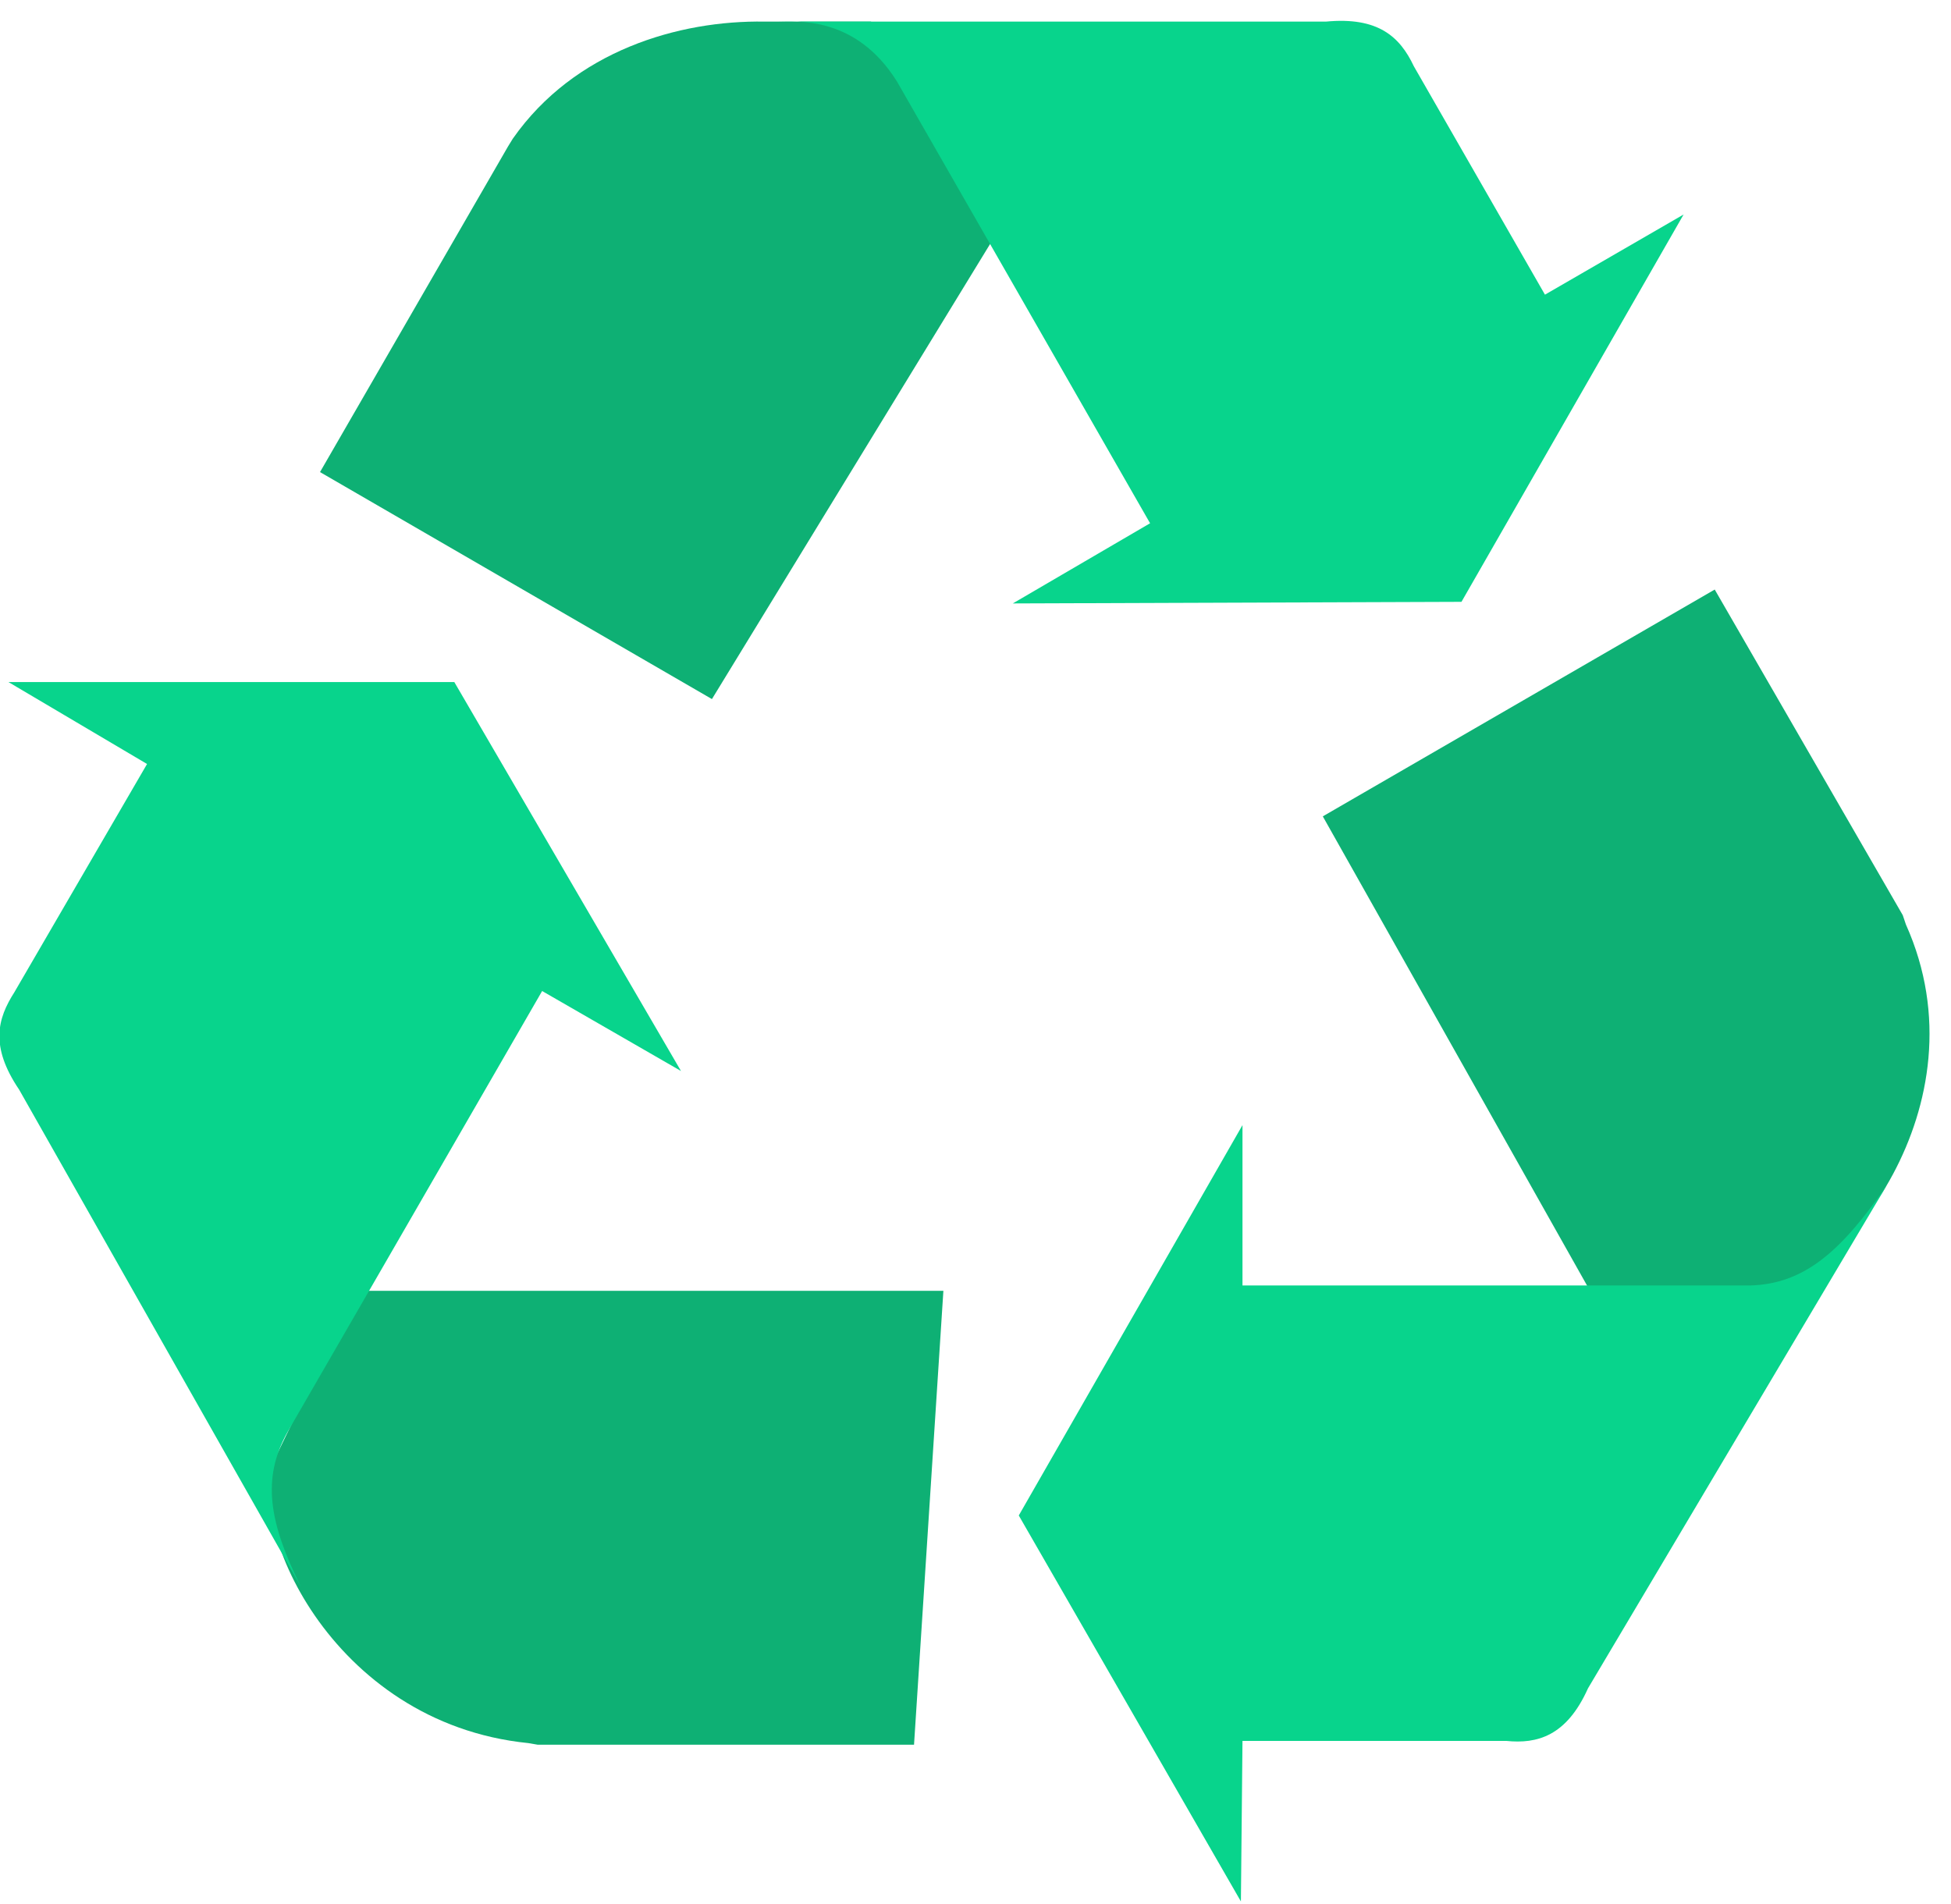
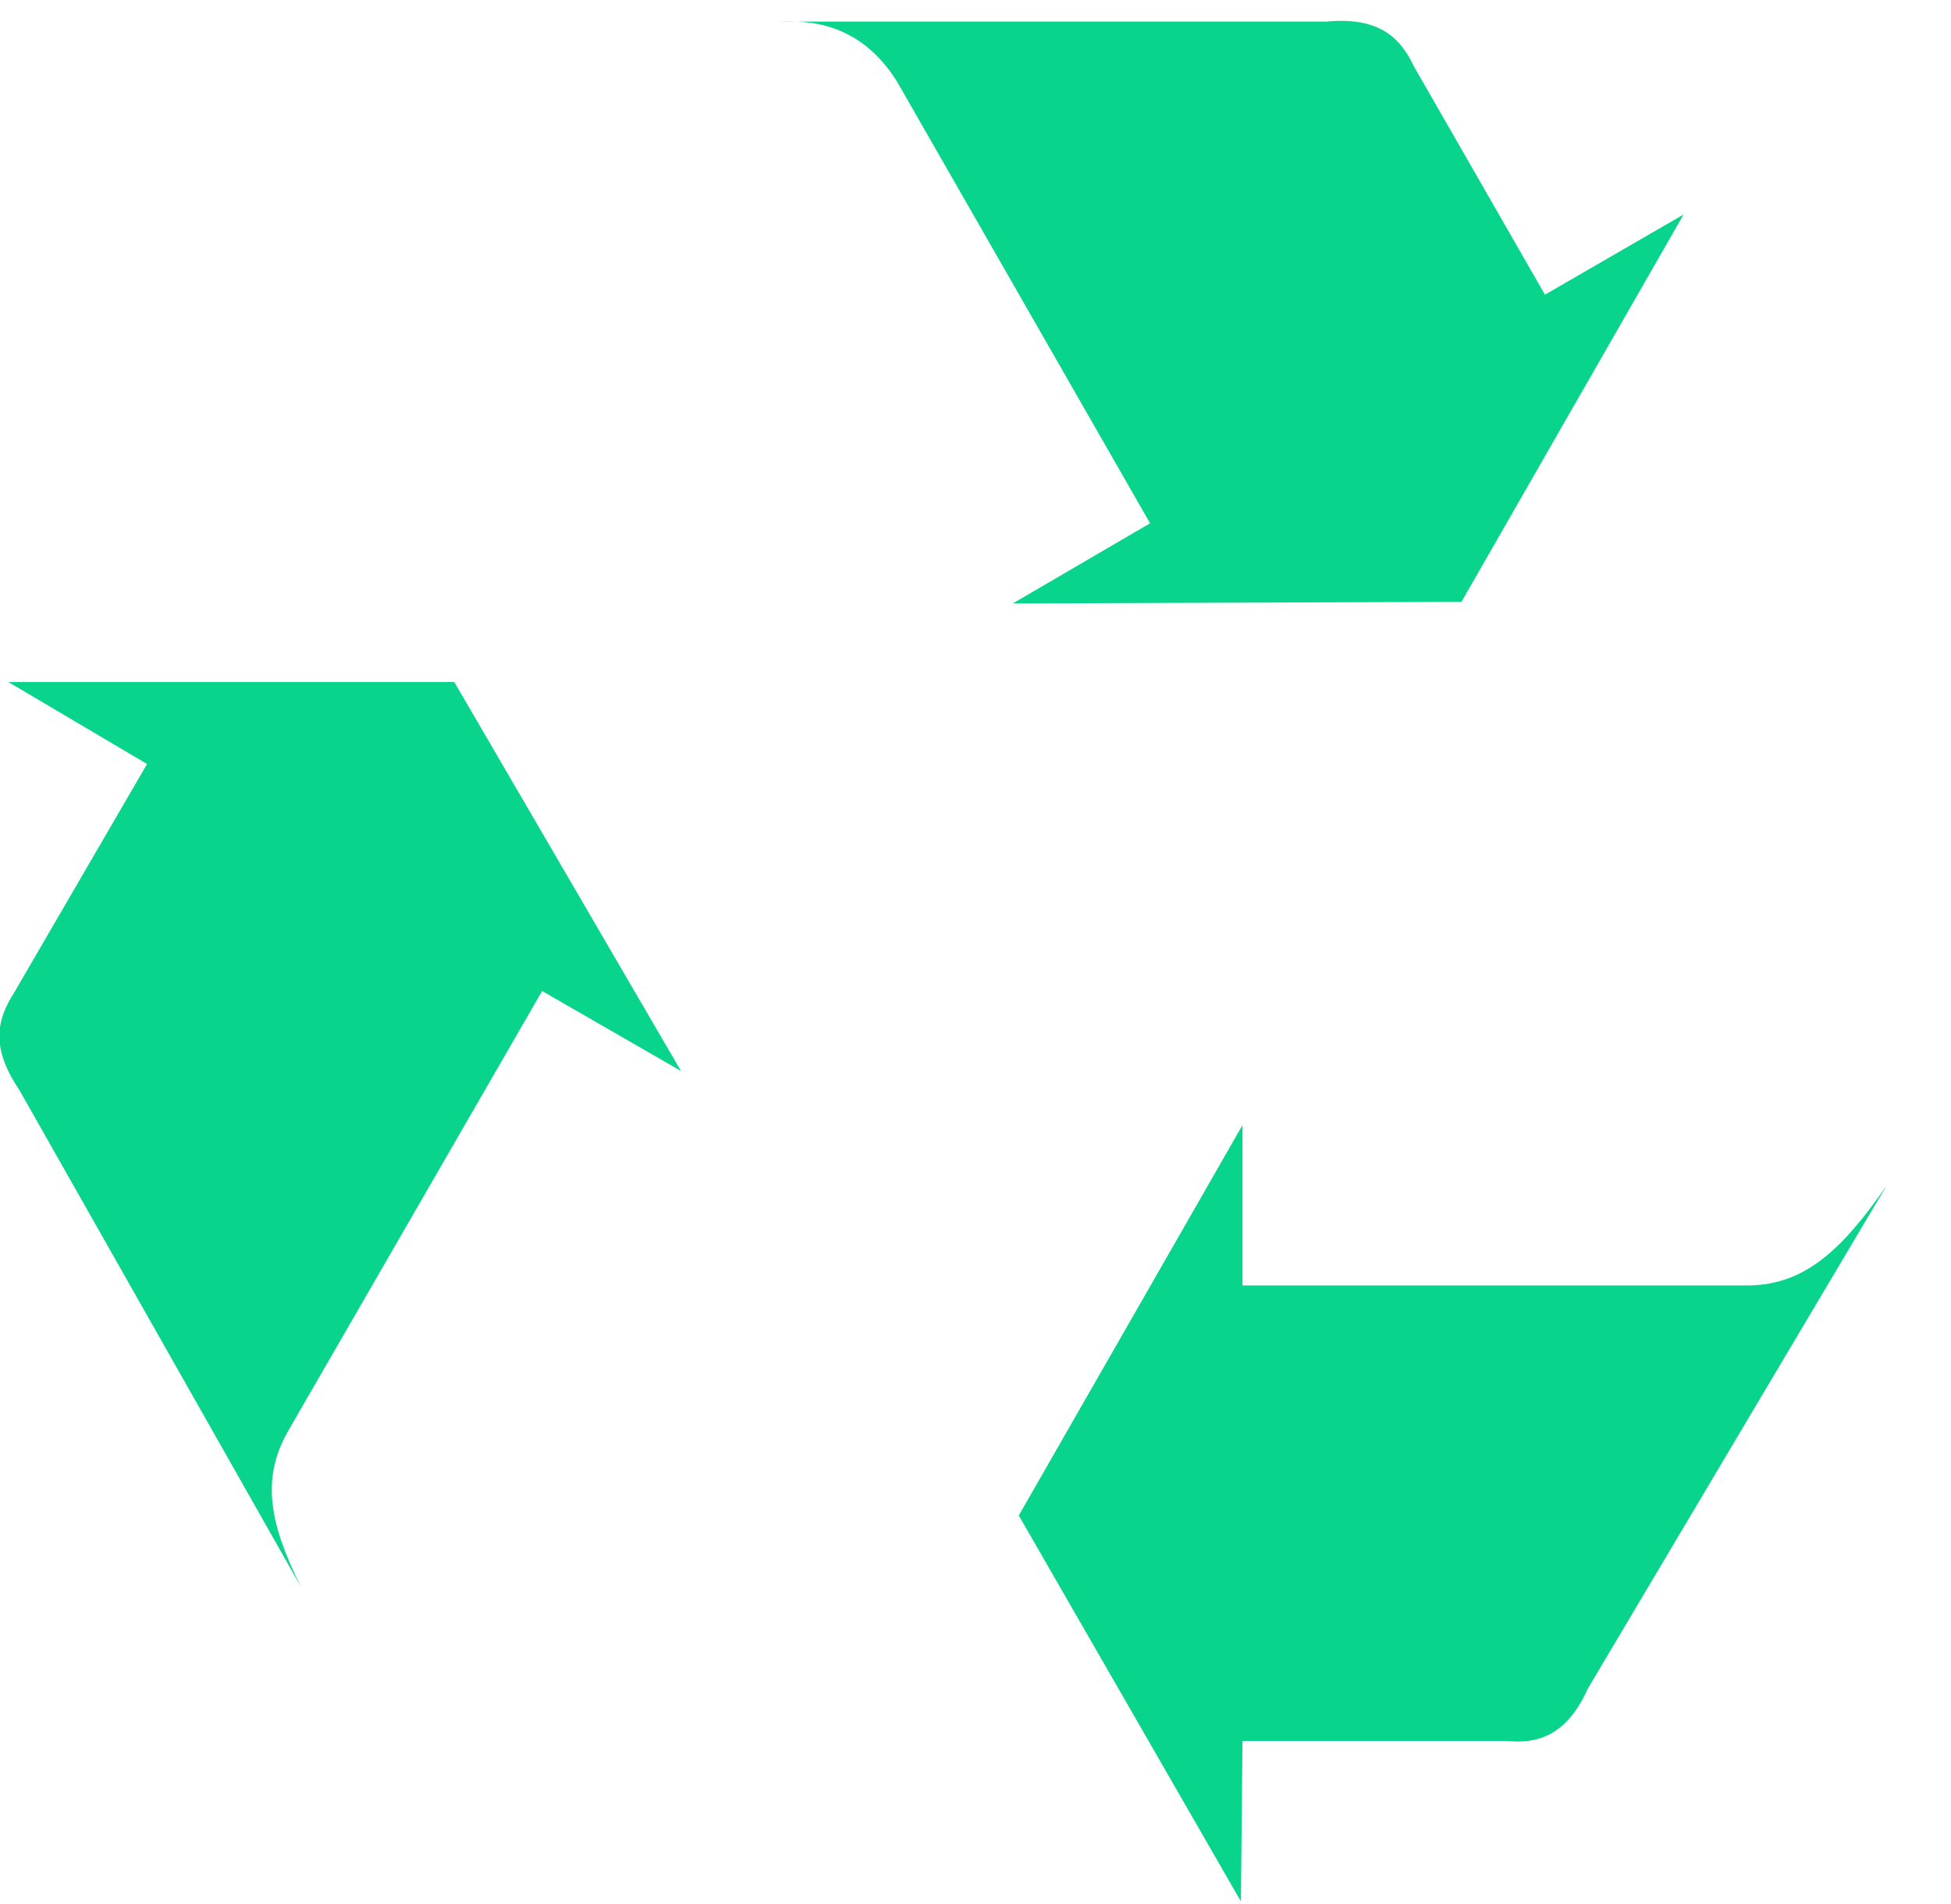
<svg xmlns="http://www.w3.org/2000/svg" width="83" height="81" viewBox="0 0 83 81">
  <g fill="none" fill-rule="nonzero">
-     <path fill="#0EB074" d="M81.082 39.335c3.477 7.75-2.953 15.417-5.973 15.476h-7.527L56.275 34.733l16.673-9.65 8 13.855.134.397zM41.256 5.808L37.054.919h-4.522C28.886.859 24.44 2.152 21.816 5.9l-.203.33-7.999 13.855 16.673 9.658L42.378 9.961l-1.122-4.153zM22.474 74.162c-8.463-.853-12.167-9.524-10.725-12.217l3.41-7.025h24.975l-1.249 19.31H22.87l-.396-.068z" />
    <path fill="#08D48C" d="M74.459 54.692c2.295-.067 3.856-1.435 5.805-4.255L67.557 71.832c-.912 2.034-2.16 2.372-3.477 2.237H52.858l-.067 6.83-9.45-16.421 9.517-16.608v6.822h21.6zM38.16 3.469C36.396.64 33.856.919 33.055.919H56.41c2.228-.211 3.148.65 3.738 1.9l5.578 9.718 5.898-3.411-9.45 16.48-19.087.068 5.84-3.411L38.16 3.469zM12.23 60.932c-1.105 1.975-.784 3.858.574 6.585L.814 46.36c-1.249-1.849-.92-3.022-.202-4.145l5.644-9.71-5.898-3.487h18.969l9.644 16.549-5.907-3.403L12.23 60.932z" />
  </g>
</svg>